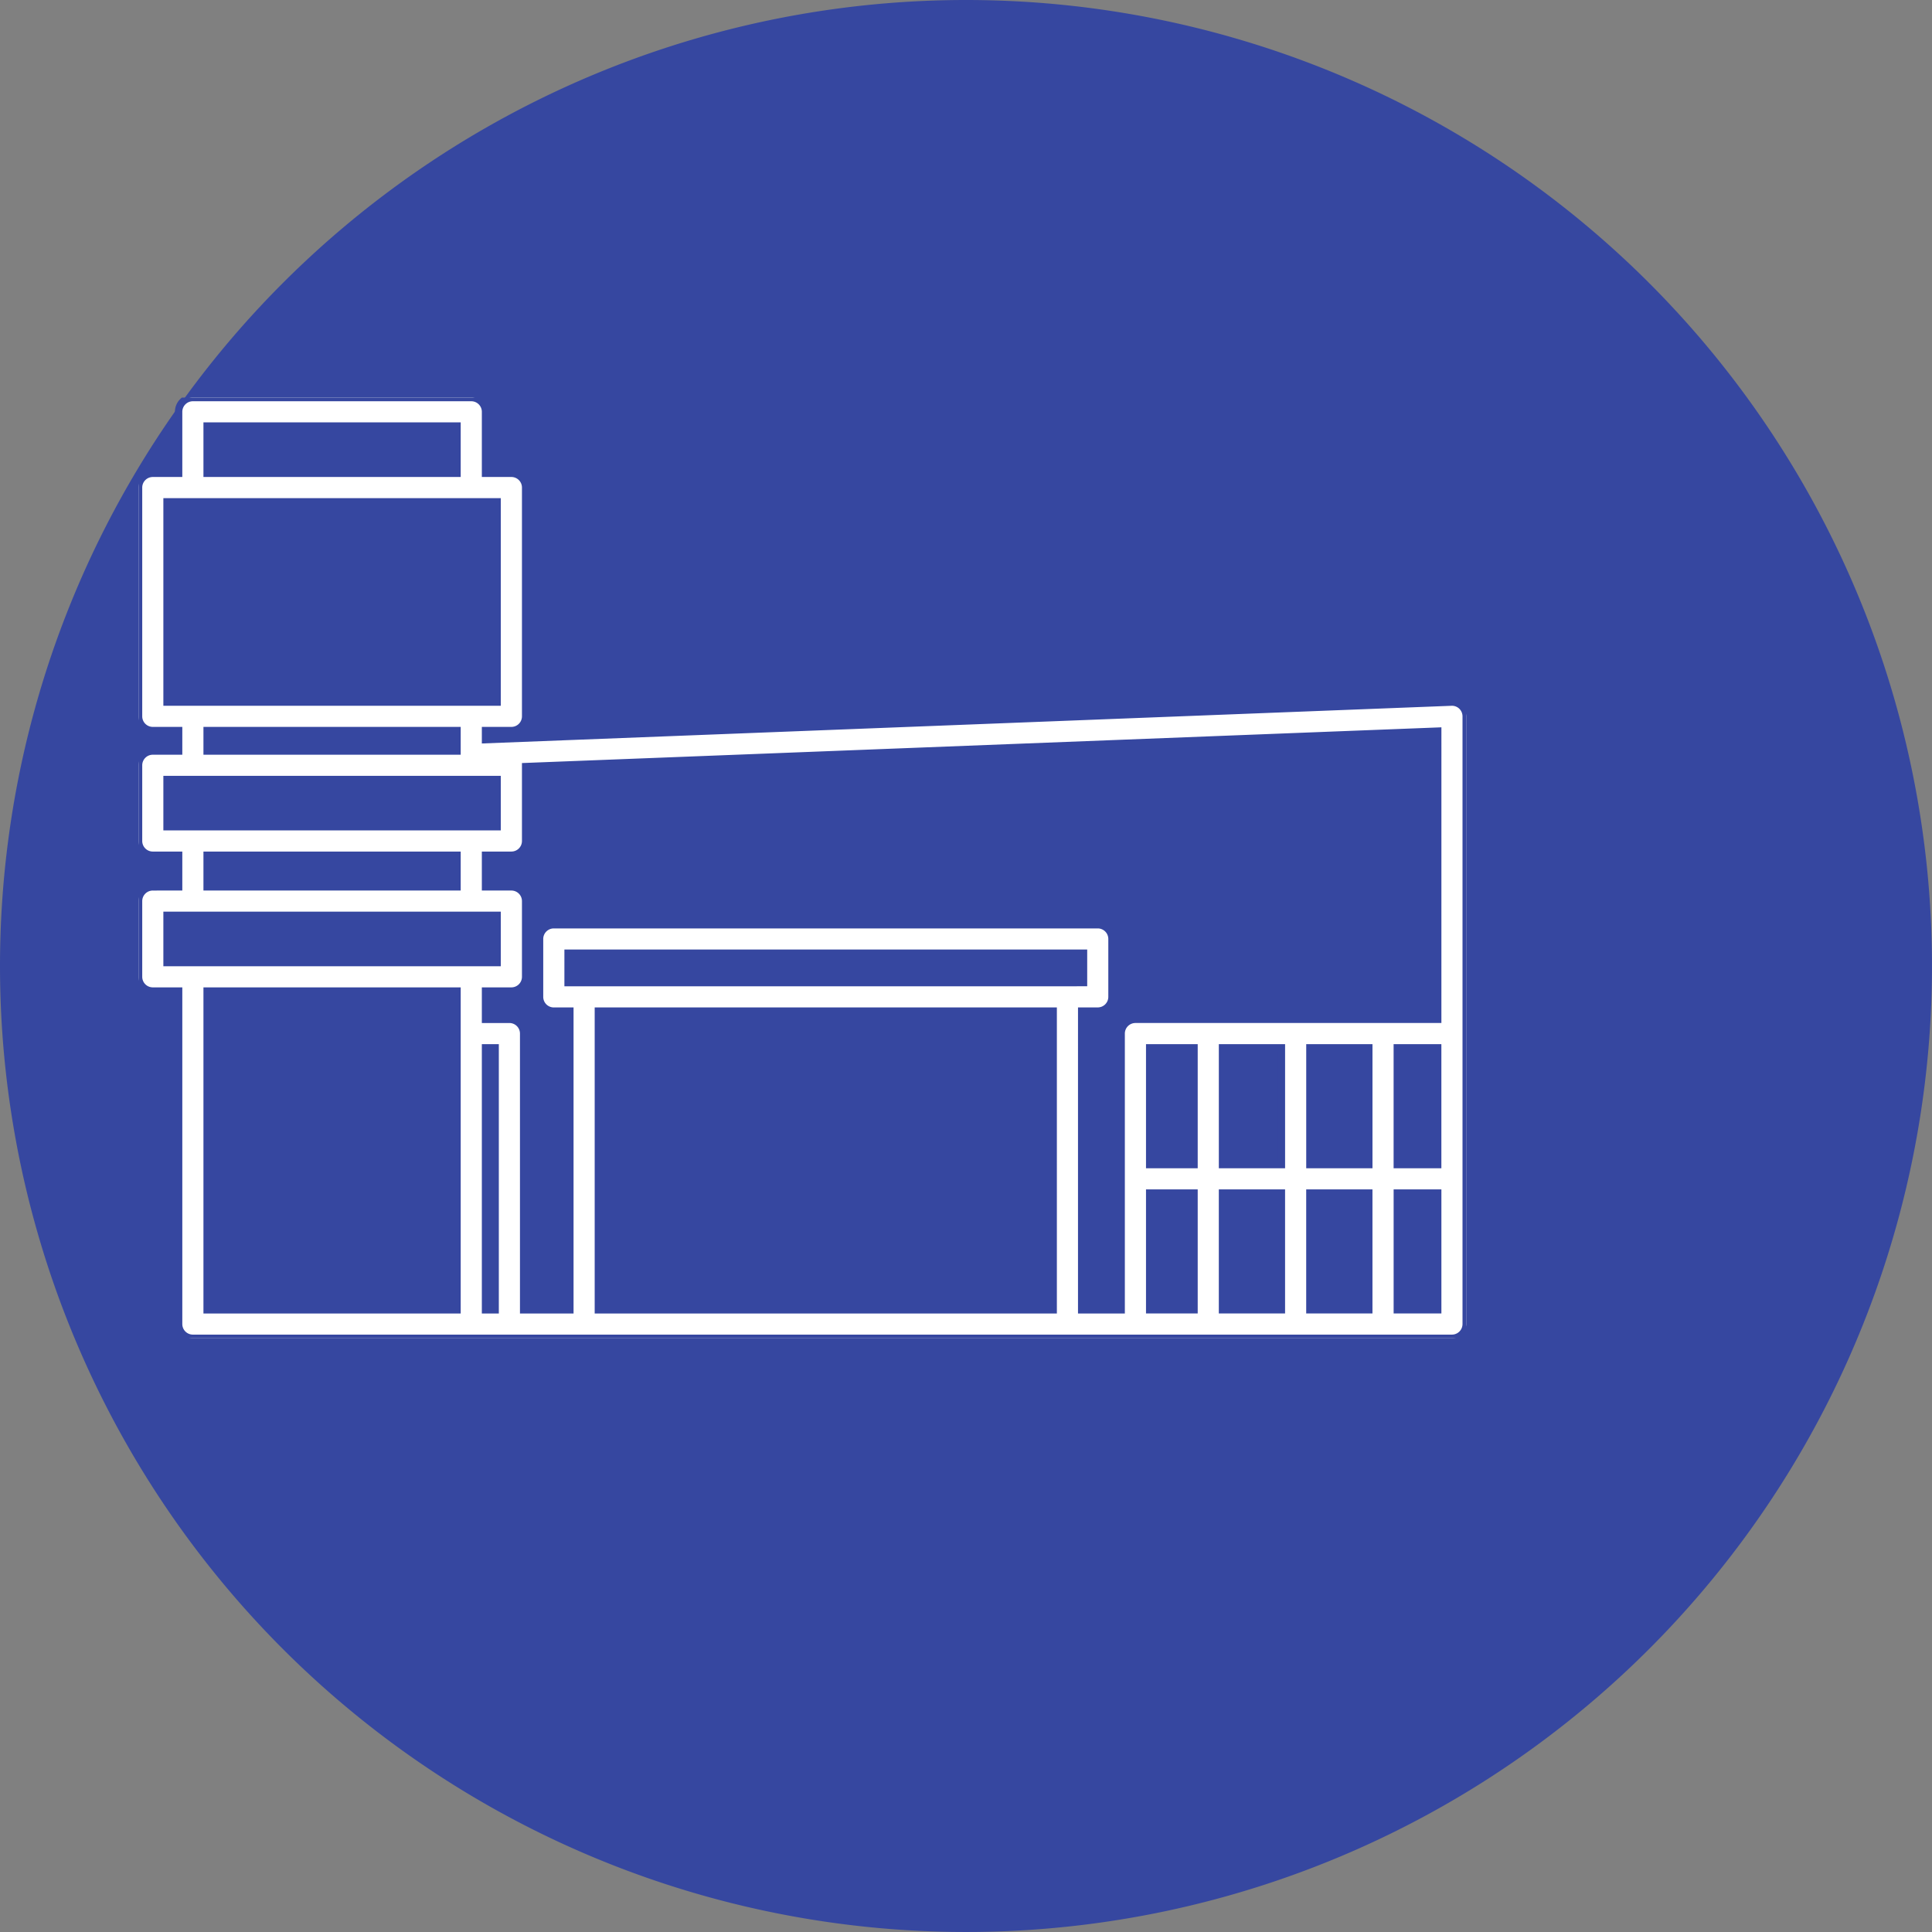
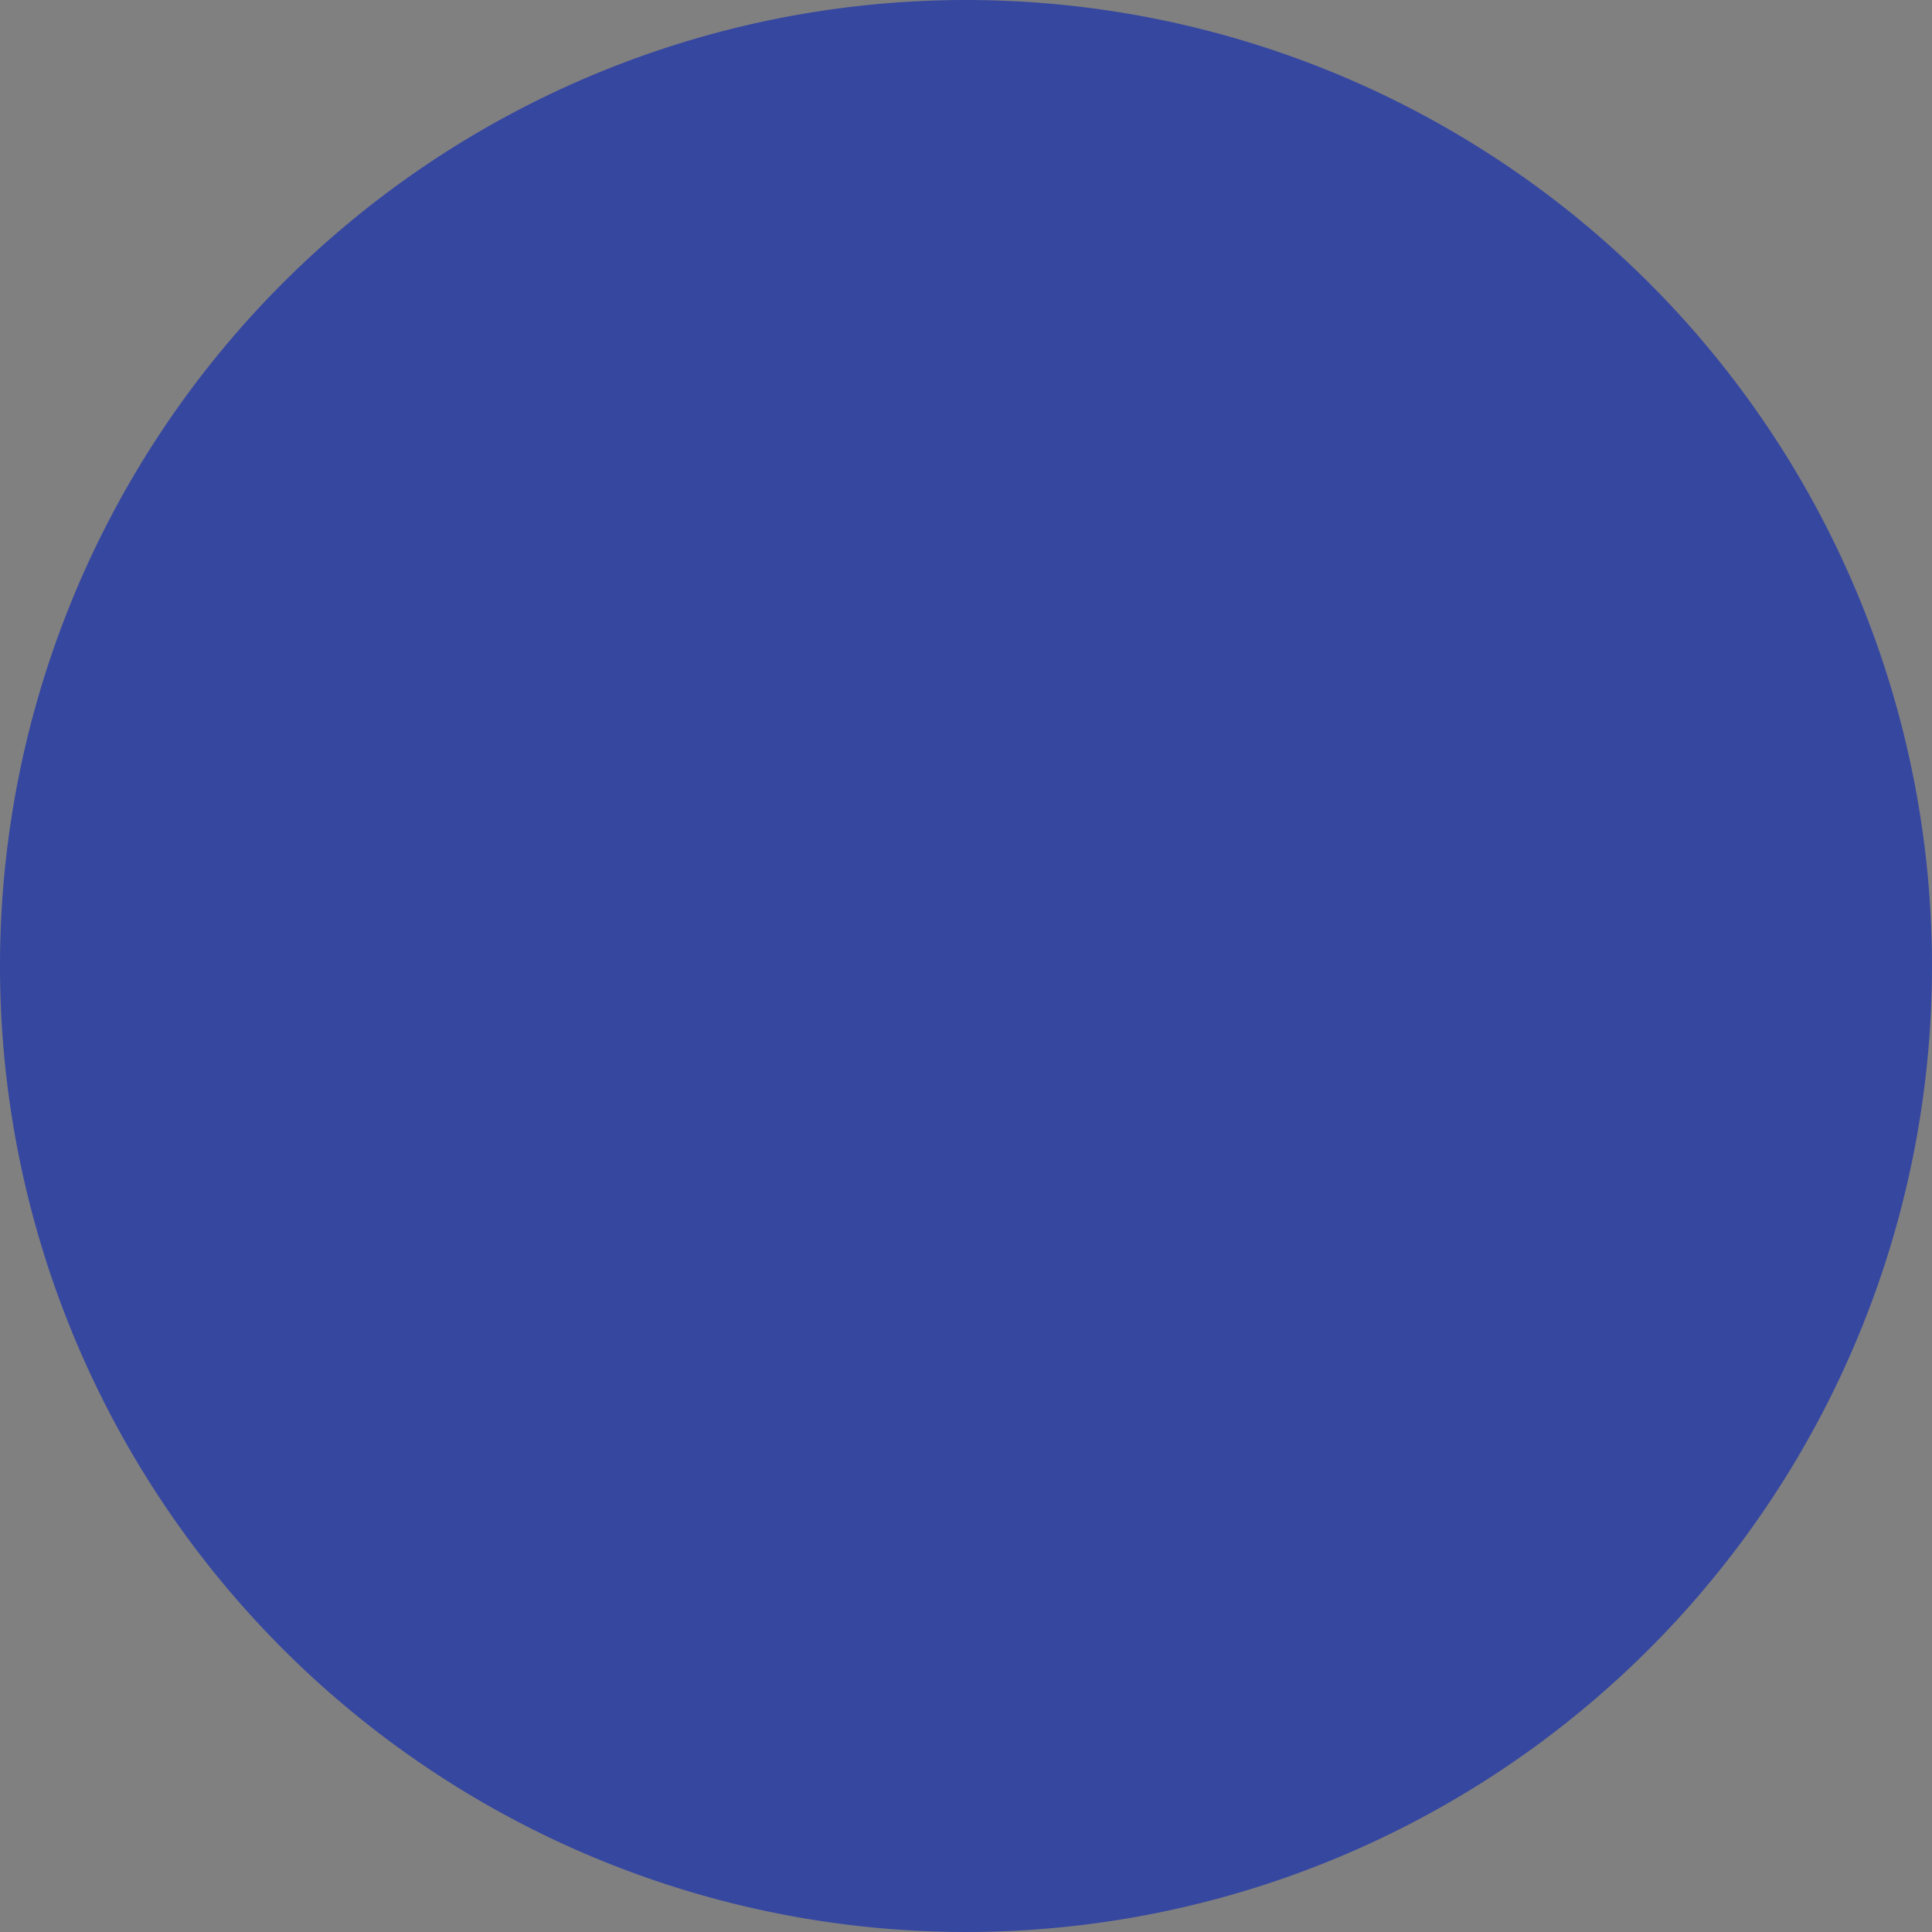
<svg xmlns="http://www.w3.org/2000/svg" width="261.555" height="261.555" viewBox="0 0 261.555 261.555">
  <rect x="0" y="0" width="261.555" height="261.555" fill="#808080" stroke="none" />
  <defs>
    <style>.a{fill:#fff;stroke:#3647a0;}.b{fill:#3647a0;}.c{clip-path:url(#a);}</style>
    <clipPath id="a">
-       <rect class="a" width="179.739" height="127.359" />
-     </clipPath>
+       </clipPath>
  </defs>
  <g transform="translate(-1588.244 -5452.5)">
    <path class="b" d="M130.777,0A130.777,130.777,0,1,1,0,130.777,130.778,130.778,0,0,1,130.777,0Z" transform="translate(1588.244 5452.5)" />
    <g transform="translate(1607 5506.321)">
      <g class="c" transform="translate(0 0)">
        <path class="a" d="M179.148,41.765a1.927,1.927,0,0,0-1.413-.536L46.976,46.311V45.087h3.5a1.93,1.93,0,0,0,1.93-1.93V12.184a1.93,1.93,0,0,0-1.93-1.93h-3.5V1.931A1.931,1.931,0,0,0,45.045,0H7.356A1.931,1.931,0,0,0,5.425,1.931v8.324H1.931A1.93,1.93,0,0,0,0,12.184V43.157a1.931,1.931,0,0,0,1.931,1.93H5.425v2.767H1.931A1.93,1.93,0,0,0,0,49.783v10.25a1.931,1.931,0,0,0,1.931,1.93H5.425v4.279H1.931A1.93,1.93,0,0,0,0,68.171V78.419a1.93,1.93,0,0,0,1.931,1.93H5.425v45.079a1.931,1.931,0,0,0,1.931,1.931H177.809a1.931,1.931,0,0,0,1.93-1.931V43.157a1.937,1.937,0,0,0-.591-1.392M154.72,103.837h-7.97v-15.8h7.97Zm11.831,0h-7.97v-15.8h7.97Zm9.327,0h-5.467v-15.8h5.467Zm-17.3,3.86h7.97v15.8h-7.97Zm-3.86,15.8h-7.97V107.7h7.97ZM142.89,103.837h-6v-15.8h6Zm-6,3.86h6v15.8h-6Zm33.524,0h5.467v15.8h-5.467Zm5.467-23.523H134.957a1.931,1.931,0,0,0-1.93,1.931V123.5h-5.343V83.063h2.173a1.93,1.93,0,0,0,1.93-1.931V73.3a1.929,1.929,0,0,0-1.93-1.931H56.218a1.93,1.93,0,0,0-1.93,1.931v7.836a1.931,1.931,0,0,0,1.93,1.931h2.174V123.5H52.137V86.106a1.93,1.93,0,0,0-1.93-1.931H46.976V80.349h3.5a1.93,1.93,0,0,0,1.93-1.93V68.171a1.93,1.93,0,0,0-1.93-1.93h-3.5V61.962h3.5a1.93,1.93,0,0,0,1.93-1.93V49.963l123.477-4.8ZM62.253,83.063h61.571V123.5H62.253Zm63.5-3.86h-67.6V75.225h69.777V79.2ZM9.286,3.86H43.114v6.393H9.286ZM3.86,14.115H48.541V41.226H3.86ZM9.286,45.087H43.114v2.767H9.286ZM3.86,51.714H48.541V58.1H5.793c-.122-.075-.252-.133-.367-.221V58.1H3.86ZM9.286,61.962H43.114v4.279H9.286ZM3.86,70.1H48.541v6.388H3.86ZM9.286,80.349H43.114V123.5H9.286Zm37.69,7.687h1.3V123.5h-1.3Z" transform="translate(0 0)" />
      </g>
    </g>
  </g>
</svg>